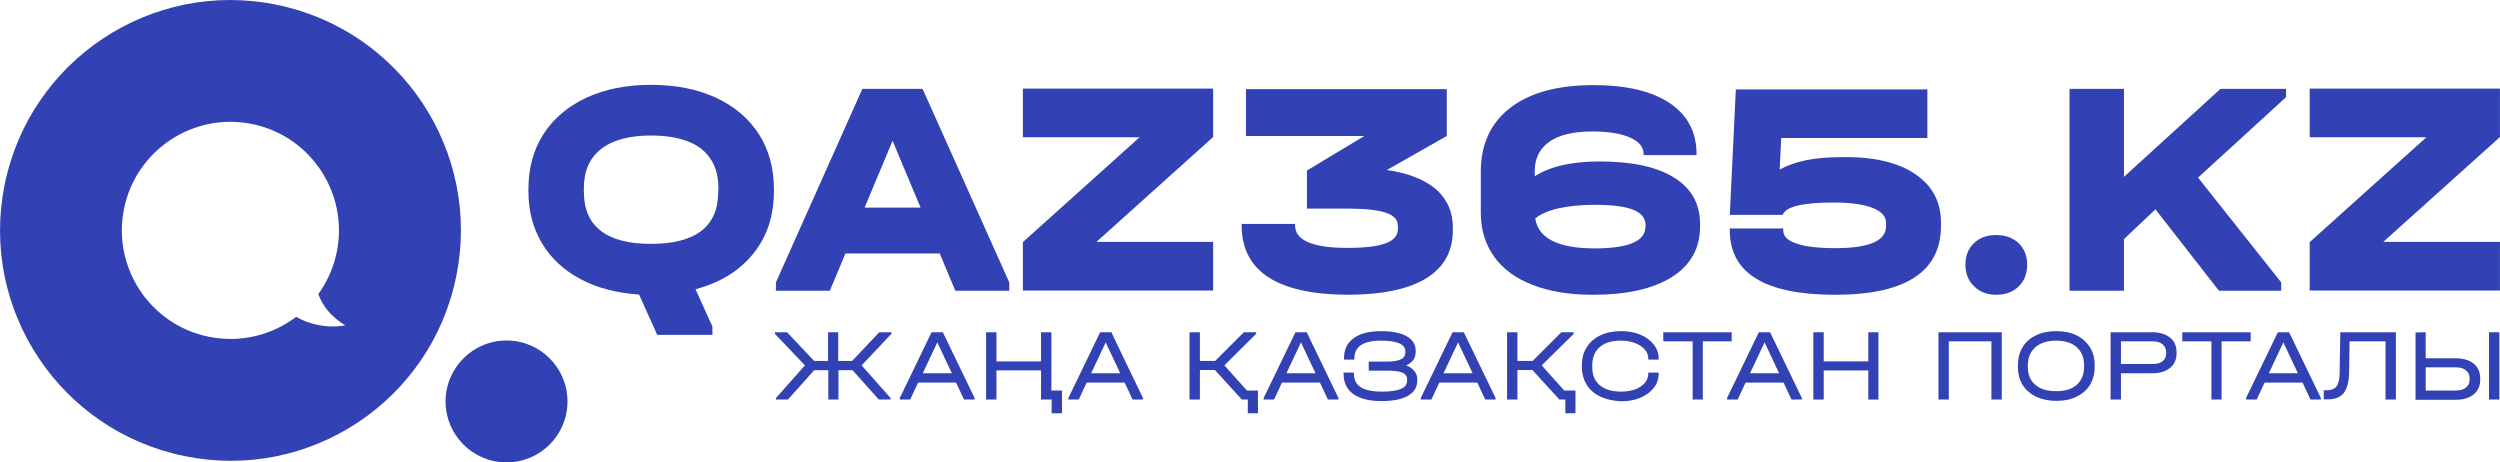
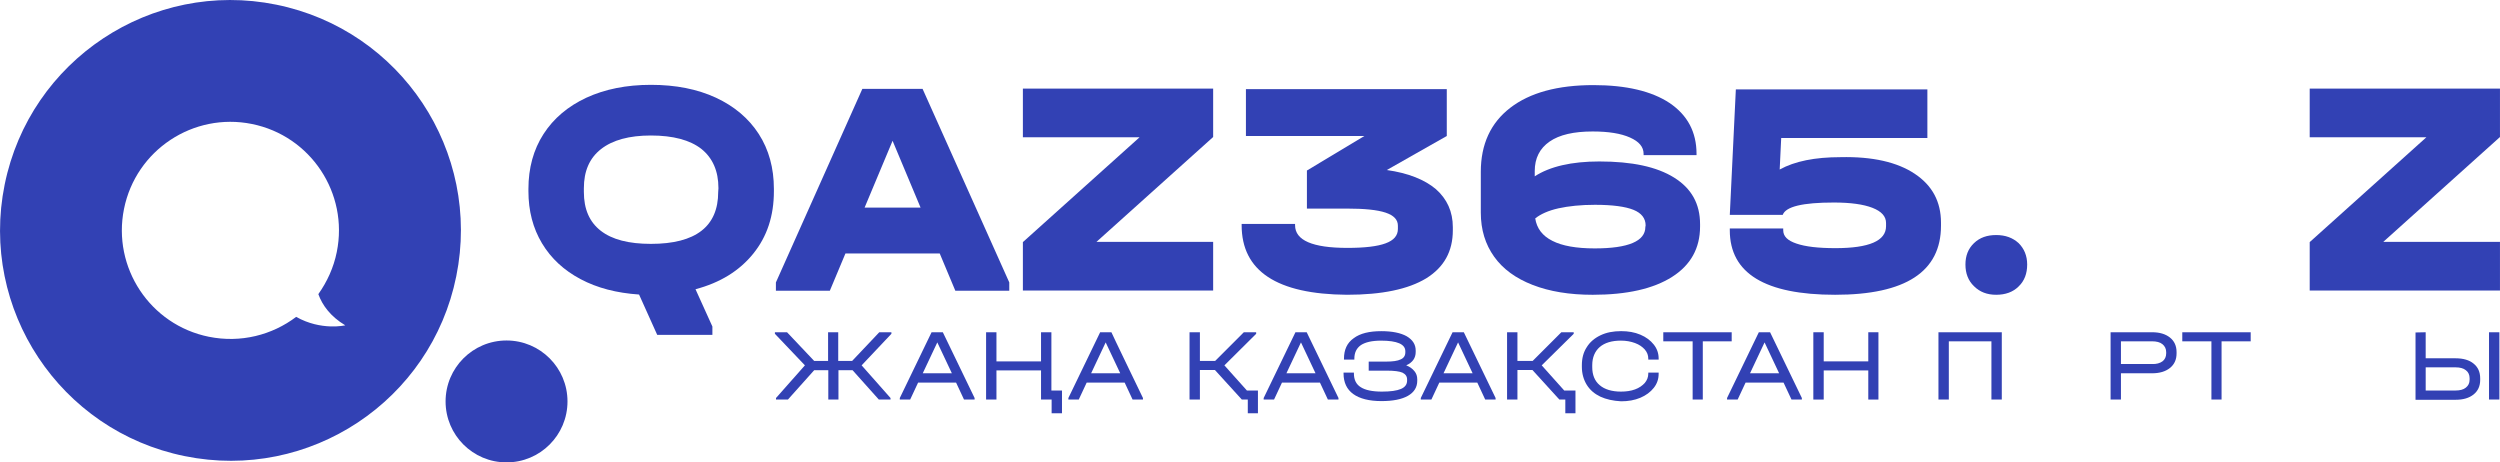
<svg xmlns="http://www.w3.org/2000/svg" xml:space="preserve" width="54.676mm" height="10.113mm" version="1.1" style="shape-rendering:geometricPrecision; text-rendering:geometricPrecision; image-rendering:optimizeQuality; fill-rule:evenodd; clip-rule:evenodd" viewBox="0 0 2390.22 442.11">
  <defs>
    <style type="text/css">
   
    .fil0 {fill:#3241B4}
   
  </style>
  </defs>
  <g id="Слой_x0020_1">
    <circle class="fil0" cx="484.28" cy="383.82" r="58.28" />
    <path class="fil0" d="M436.22 264.12c24.21,-119.3 -52.81,-235.45 -172.11,-259.66 -119.16,-24.21 -235.45,52.81 -259.66,171.97 -24.21,119.3 52.81,235.45 172.11,259.66 119.3,24.35 235.59,-52.81 259.66,-171.97zm-236.54 57.87c-56.23,-11.36 -92.48,-66.22 -81.13,-122.31 11.35,-56.23 66.22,-92.48 122.31,-81.13 56.23,11.36 92.48,66.22 81.13,122.31 -3.01,15.05 -9.3,28.59 -17.65,40.36 3.83,10.67 11.63,21.34 25.72,29.82 0,0 -22.85,5.47 -46.92,-8.07 -22.99,17.37 -52.94,25.17 -83.45,19.02z" />
    <path class="fil0" d="M686.88 179.91c0,-16.38 -5.54,-28.91 -16.38,-37.59 -10.85,-8.43 -26.99,-12.77 -48.19,-12.77 -20.72,0 -36.63,4.34 -47.71,13.01 -11.08,8.67 -16.38,21.2 -16.38,37.35l0 3.62c0,16.38 5.3,28.68 16.14,37.11 10.85,8.43 26.75,12.53 47.95,12.53 42.89,0 64.34,-16.63 64.34,-49.64l0.24 -3.62 0 0 0 0zm-2.41 -86.5c17.59,8.19 31.33,19.76 40.97,34.7 9.64,14.94 14.46,32.53 14.46,52.53l0 2.17c0,23.62 -6.5,43.38 -19.76,59.76 -13.25,16.38 -31.56,27.71 -55.18,33.97l16.14 35.66 0 7.95 -52.77 0 -17.35 -38.55c-21.44,-1.45 -40,-6.26 -55.9,-14.7 -15.9,-8.44 -28.19,-19.76 -36.87,-34.22 -8.68,-14.46 -13.01,-31.09 -13.01,-49.88l0 -2.17c0,-20 4.82,-37.59 14.46,-52.53 9.64,-14.94 23.38,-26.51 40.97,-34.7 17.83,-8.19 38.31,-12.29 61.68,-12.29 23.86,0 44.34,4.1 62.16,12.29l0 0 0 0z" />
    <path class="fil0" d="M880.13 198.47l-26.75 -63.86 -26.75 63.86 53.49 0c0,0 0,0 0,0zm84.82 71.56l0 7.95 -51.57 0 -14.94 -35.66 -90.12 0 -14.94 35.66 -51.56 0 0 -7.95 82.65 -185.05 57.59 0c0,0 82.89,185.05 82.89,185.05z" />
    <polygon class="fil0" points="1159.88,131 1048.32,231.24 1159.88,231.24 1159.88,277.75 977.96,277.75 977.96,231.48 1089.53,131.24 977.96,131.24 977.96,84.73 1159.88,84.74 " />
    <path class="fil0" d="M1372.89 180.88c10.61,9.4 16.15,21.45 16.15,36.38l0 2.89c0,20.24 -8.44,35.42 -25.54,46.02 -17.11,10.36 -42.17,15.66 -75.66,15.66 -66.99,-0.48 -100.72,-22.65 -100.72,-66.51l0 -1.21 51.08 0 0 1.21c0,14.46 16.63,21.69 50.12,21.69 16.38,0 28.67,-1.45 36.38,-4.34 7.95,-2.89 11.81,-7.47 11.81,-13.73l0 -3.13c0,-5.78 -3.86,-9.88 -11.81,-12.53 -7.95,-2.65 -20.24,-3.86 -37.11,-3.86l-38.07 0 0 -36.38 54.94 -33.01 -113.25 0 0 -44.82 192.04 0 0 44.82 -57.35 32.53c20.48,2.89 36.14,9.15 46.99,18.31l0 0 0 0z" />
    <path class="fil0" d="M1573.37 215.58c0,-6.75 -3.86,-11.81 -11.57,-14.94 -7.71,-3.13 -20,-4.82 -36.87,-4.82 -13.5,0 -25.06,1.21 -34.94,3.37 -9.64,2.17 -17.11,5.54 -22.17,9.64 1.44,9.39 6.75,16.63 16.38,21.44 9.39,4.82 22.89,7.23 40.48,7.23 32.29,0 48.43,-6.99 48.43,-20.48l0.24 -1.45 0 0 0 0zm27.23 -45.78c16.63,10.36 24.82,25.06 24.82,44.58l0 2.17c0,20.73 -8.91,36.87 -26.75,48.19 -17.83,11.33 -43.13,17.11 -75.9,17.11 -22.17,0 -41.21,-3.13 -57.35,-9.4 -16.14,-6.26 -28.43,-15.18 -36.87,-26.99 -8.43,-11.81 -12.77,-25.78 -12.77,-42.17l0 -39.03c0,-26.26 9.39,-46.75 28.19,-61.21 18.79,-14.46 45.3,-21.68 79.52,-21.68 31.32,0 55.66,5.78 72.77,17.11 17.11,11.57 25.78,27.71 25.78,48.67l0 1.21 -50.61 0 0 -1.21c0,-6.75 -4.34,-11.8 -13.01,-15.66 -8.67,-3.86 -20.48,-5.78 -35.66,-5.78 -18.07,0 -31.8,3.13 -41.2,9.64 -9.4,6.5 -14.22,15.9 -14.22,28.19l0 5.06c14.46,-9.4 35.18,-14.22 61.69,-14.22 31.32,0 54.94,5.06 71.56,15.42l0 0 0 0z" />
    <path class="fil0" d="M1830.71 166.18c16.63,11.08 25.06,26.51 25.06,46.75l0 2.89c0,43.86 -33.74,66.02 -101.2,66.02 -66.99,0 -100.72,-20.48 -100.72,-61.69l0 -1.68 51.08 0 0 1.68c0,5.78 4.1,9.88 12.77,12.77 8.43,2.89 20.72,4.34 37.11,4.34 32.29,0 48.43,-6.99 48.43,-20.97l0 -3.13c0,-6.26 -4.34,-11.09 -13.01,-14.46 -8.67,-3.37 -20.96,-5.06 -36.87,-5.06 -29.88,0 -46.02,3.86 -48.91,11.81l-50.6 0 5.78 -120 183.13 0 0 46.51 -139.76 0 -1.45 30.12c14.46,-7.95 33.73,-11.81 58.07,-11.81 30.85,-0.72 54.46,4.82 71.08,15.9l0 0 0 0z" />
    <path class="fil0" d="M1887.34 273.65c-5.54,-5.3 -8.19,-12.29 -8.19,-20.72 0,-8.44 2.65,-15.18 8.19,-20.49 5.54,-5.3 12.53,-7.71 21.2,-7.71 8.91,0 15.9,2.65 21.45,7.71 5.3,5.3 8.19,12.05 8.19,20.49 0,8.67 -2.65,15.66 -8.19,20.96 -5.3,5.3 -12.53,7.95 -21.45,7.95 -8.67,0 -15.66,-2.65 -21.2,-8.19l0 0 0 0z" />
-     <polygon class="fil0" points="2185.65,92.93 2101.55,169.8 2181.07,270.03 2181.07,277.99 2121.55,277.99 2060.83,200.15 2030.71,228.59 2030.71,277.99 1978.67,277.99 1978.67,84.98 2030.71,84.98 2030.71,169.07 2123,84.98 2185.65,84.98 2185.65,92.93 " />
    <polygon class="fil0" points="2390.22,131 2278.66,231.24 2390.22,231.24 2390.22,277.75 2208.3,277.75 2208.3,231.48 2319.86,131.24 2208.3,131.24 2208.3,84.73 2390.22,84.74 " />
    <polygon class="fil0" points="852.26,319.15 823.78,349.31 851.41,380.54 851.41,382.02 840.23,382.02 815.13,353.96 801.63,353.96 801.63,382.02 791.92,382.02 791.92,353.96 778.42,353.96 753.31,382.02 741.92,382.02 741.92,380.54 769.56,349.31 740.86,319.15 740.86,317.67 752.47,317.67 778.42,345.09 791.71,345.09 791.71,317.67 801.41,317.67 801.41,345.09 814.71,345.09 840.66,317.67 852.26,317.67 852.26,319.15 " />
    <path class="fil0" d="M910.07 356.91l-13.93 -29.54 -13.92 29.54c-0.21,0 27.85,0 27.85,0zm21.73 23.63l0 1.48 -10.13 0 -7.59 -16.24 -36.29 -0 -7.6 16.24 -9.91 0 0 -1.48 30.38 -62.87 10.76 0 30.38 62.87 0 0 0 0z" />
    <path class="fil0" d="M1015.35 373.37l0 21.73 -9.91 0 0 -13.08 -10.13 0 0 -27.85 -42.62 0 0 27.85 -9.91 0 0 -64.35 9.91 0 0 27.85 42.62 0 0 -27.85 9.91 0 0 55.7c0,0 10.13,0 10.13,0z" />
    <path class="fil0" d="M1071.04 356.91l-13.92 -29.54 -13.92 29.54 27.85 0zm21.73 23.63l0 1.48 -9.92 0 -7.59 -16.24 -36.29 -0 -7.59 16.24 -9.92 0 0 -1.48 30.38 -62.87 10.76 0c-0.21,0 30.17,62.87 30.17,62.87z" />
    <path class="fil0" d="M1202.7 373.37l0 21.73 -9.7 0 0 -13.08 -5.7 0 -25.74 -28.27 -14.35 0 0 28.27 -9.91 0 0 -64.35 9.91 0 0 27.43 14.56 0 27.43 -27.43 11.81 0 0 1.48 -30.38 30.17 21.52 24.05 10.55 0c0,0 0,0 0,0z" />
    <path class="fil0" d="M1257.76 356.91l-13.92 -29.54 -13.93 29.54 27.85 0c0,0 0,0 0,0zm21.94 23.63l0 1.48 -10.13 0 -7.59 -16.24 -36.29 -0 -7.59 16.24 -9.92 0 0 -1.48 30.38 -62.87 10.76 0 30.38 62.87 0 0z" />
    <path class="fil0" d="M1352.28 354.8c1.9,2.32 2.74,4.85 2.74,8.02l0 1.26c0,6.12 -2.96,10.97 -8.86,14.35 -5.91,3.37 -14.35,5.06 -25.32,5.06 -11.82,0 -20.89,-2.32 -27.01,-6.75 -6.12,-4.43 -9.28,-10.97 -9.28,-19.62l0 -0.84 9.91 0 0 0.84c0,5.91 2.11,10.34 6.54,13.08 4.22,2.74 10.97,4.22 20.25,4.22 8.23,0 14.14,-0.84 18.15,-2.53 4.01,-1.69 5.91,-4.43 5.91,-8.02l0 -1.05c0,-2.96 -1.48,-5.06 -4.43,-6.54 -2.96,-1.27 -8.02,-1.9 -14.98,-1.9l-17.3 -0 0 -8.65 16.45 0c6.54,0 11.18,-0.63 14.14,-2.11 2.95,-1.27 4.43,-3.58 4.43,-6.75l0 -1.05c0,-6.75 -7.81,-10.13 -23.21,-10.13 -8.65,0 -14.98,1.48 -19.2,4.22 -4.22,2.96 -6.33,7.17 -6.33,13.08l0 0.84 -9.92 -0 0 -0.84c0,-8.65 2.96,-15.19 9.29,-19.62 6.12,-4.64 14.98,-6.75 26.37,-6.75 10.55,0 18.57,1.69 24.26,4.85 5.7,3.37 8.65,7.8 8.65,13.71l0 1.26c0,5.91 -2.95,10.13 -9.07,12.87 3.37,1.27 5.91,3.17 7.81,5.49l0 0 0 0z" />
    <path class="fil0" d="M1407.97 356.91l-13.92 -29.54 -13.92 29.54 27.85 0 0 0zm21.95 23.63l0 1.48 -9.92 0 -7.59 -16.24 -36.29 -0 -7.59 16.24 -10.13 0 0 -1.48 30.38 -62.87 10.76 0 30.38 62.87 0 0 0 0z" />
    <path class="fil0" d="M1506.29 373.37l0 21.73 -9.7 0 0 -13.08 -5.7 0 -25.74 -28.27 -14.34 0 0 28.27 -9.92 0 0 -64.35 9.92 0 0 27.43 14.55 0 27.43 -27.43 11.82 0 0 1.48 -30.59 30.17 21.52 24.05 10.76 0c0,0 0,0 0,0z" />
-     <path class="fil0" d="M1530.13 379.27c-5.7,-2.74 -9.92,-6.33 -13.08,-11.39 -2.95,-4.85 -4.64,-10.55 -4.64,-17.09l0 -1.69c0,-6.54 1.47,-12.24 4.64,-17.09 2.96,-4.85 7.39,-8.65 13.08,-11.39 5.7,-2.75 12.24,-4.01 19.83,-4.01 6.75,0 12.87,1.05 18.36,3.37 5.49,2.32 9.7,5.49 12.87,9.5 3.17,4 4.64,8.44 4.64,13.5l0 0.84 -9.92 0 0 -0.84c0,-3.37 -1.05,-6.12 -3.37,-8.86 -2.32,-2.53 -5.27,-4.64 -9.29,-6.12 -4,-1.48 -8.44,-2.32 -13.5,-2.32 -8.86,0 -15.61,2.11 -20.25,6.12 -4.64,4.01 -7.17,9.92 -7.17,17.3l0 1.9c0,7.38 2.32,13.29 7.17,17.3 4.64,4.01 11.6,6.12 20.25,6.12 5.06,0 9.5,-0.63 13.5,-2.11 4.01,-1.48 6.96,-3.58 9.29,-6.12 2.11,-2.53 3.37,-5.49 3.37,-8.86l0 -1.06 9.91 0 0 1.05c0,5.06 -1.47,9.5 -4.64,13.5 -3.17,4.01 -7.39,7.17 -12.87,9.5 -5.49,2.32 -11.6,3.37 -18.36,3.37 -7.81,-0.42 -14.35,-1.9 -19.83,-4.43l0 0 0 0z" />
+     <path class="fil0" d="M1530.13 379.27c-5.7,-2.74 -9.92,-6.33 -13.08,-11.39 -2.95,-4.85 -4.64,-10.55 -4.64,-17.09l0 -1.69c0,-6.54 1.47,-12.24 4.64,-17.09 2.96,-4.85 7.39,-8.65 13.08,-11.39 5.7,-2.75 12.24,-4.01 19.83,-4.01 6.75,0 12.87,1.05 18.36,3.37 5.49,2.32 9.7,5.49 12.87,9.5 3.17,4 4.64,8.44 4.64,13.5l0 0.84 -9.92 0 0 -0.84c0,-3.37 -1.05,-6.12 -3.37,-8.86 -2.32,-2.53 -5.27,-4.64 -9.29,-6.12 -4,-1.48 -8.44,-2.32 -13.5,-2.32 -8.86,0 -15.61,2.11 -20.25,6.12 -4.64,4.01 -7.17,9.92 -7.17,17.3l0 1.9c0,7.38 2.32,13.29 7.17,17.3 4.64,4.01 11.6,6.12 20.25,6.12 5.06,0 9.5,-0.63 13.5,-2.11 4.01,-1.48 6.96,-3.58 9.29,-6.12 2.11,-2.53 3.37,-5.49 3.37,-8.86l0 -1.06 9.91 0 0 1.05c0,5.06 -1.47,9.5 -4.64,13.5 -3.17,4.01 -7.39,7.17 -12.87,9.5 -5.49,2.32 -11.6,3.37 -18.36,3.37 -7.81,-0.42 -14.35,-1.9 -19.83,-4.43l0 0 0 0" />
    <polygon class="fil0" points="1590.26,326.32 1590.26,317.67 1655.66,317.67 1655.66,326.32 1628.03,326.32 1628.03,382.01 1618.32,382.02 1618.32,326.32 1590.26,326.32 " />
    <path class="fil0" d="M1701.02 356.91l-13.92 -29.54 -13.92 29.54 27.85 0 0 0zm21.73 23.63l0 1.48 -9.91 0 -7.6 -16.24 -36.29 -0 -7.59 16.24 -10.13 0 0 -1.48 30.38 -62.87 10.76 0 30.38 62.87 0 0 0 0z" />
    <polygon class="fil0" points="1743.64,317.67 1743.64,345.51 1786.26,345.51 1786.26,317.67 1795.96,317.67 1795.96,382.02 1786.26,382.02 1786.26,354.17 1743.64,354.17 1743.64,382.02 1733.72,382.02 1733.72,317.67 " />
    <polygon class="fil0" points="1913.9,317.67 1913.9,382.02 1903.99,382.02 1903.99,326.32 1863.26,326.32 1863.26,382.01 1853.35,382.02 1853.35,317.67 1913.9,317.67 1913.9,317.67 " />
-     <path class="fil0" d="M1985.63 367.88c4.64,-4.22 6.96,-9.91 6.96,-17.09l0 -1.48c0,-7.38 -2.32,-13.08 -6.96,-17.3 -4.64,-4.22 -11.39,-6.33 -19.83,-6.33 -8.44,0 -14.98,2.11 -19.83,6.33 -4.64,4.22 -7.17,9.91 -7.17,17.3l0 1.48c0,7.38 2.32,13.08 7.17,17.09 4.64,4.22 11.39,6.12 19.83,6.12 8.65,0 15.19,-1.9 19.83,-6.12zm-39.03 11.39c-5.49,-2.74 -9.92,-6.54 -12.87,-11.39 -2.96,-4.85 -4.43,-10.76 -4.43,-17.3l0 -1.27c0,-6.54 1.48,-12.45 4.43,-17.3 2.95,-4.85 7.38,-8.86 12.87,-11.39 5.49,-2.75 12.02,-4.01 19.41,-4.01 7.38,0 13.92,1.27 19.41,4.01 5.49,2.74 9.7,6.54 12.87,11.39 2.95,4.85 4.43,10.76 4.43,17.3l0 1.27c0,6.54 -1.48,12.45 -4.43,17.3 -2.96,4.85 -7.39,8.65 -12.87,11.39 -5.49,2.75 -12.03,4.01 -19.41,4.01 -7.39,0 -13.92,-1.48 -19.41,-4.01z" />
    <path class="fil0" d="M2067.49 345.51c2.32,-1.69 3.59,-4.43 3.59,-7.59l0 -1.27c0,-3.17 -1.27,-5.7 -3.59,-7.59 -2.32,-1.9 -5.7,-2.74 -10.12,-2.74l-29.54 0 0 21.73 29.54 0c4.43,0.21 7.8,-0.85 10.12,-2.54zm-9.91 -27.85c7.17,0 12.87,1.69 17.09,5.06 4.22,3.37 6.33,8.02 6.33,13.92l0 1.27c0,5.91 -2.11,10.55 -6.33,13.92 -4.22,3.37 -9.91,5.07 -17.09,5.07l-29.75 0 0 25.11 -9.91 0 0 -64.35 39.66 0 0 0 0 0z" />
    <polygon class="fil0" points="2086.48,326.32 2086.48,317.67 2151.88,317.67 2151.88,326.32 2124.03,326.32 2124.03,382.01 2114.33,382.02 2114.33,326.32 2086.48,326.32 2086.48,326.32 " />
-     <path class="fil0" d="M2197.04 356.91l-13.93 -29.54 -13.92 29.54 27.85 0 0 0zm21.94 23.63l0 1.48 -9.92 0 -7.59 -16.24 -36.29 -0 -7.6 16.24 -10.12 0 0 -1.48 30.38 -62.87 10.76 0 30.38 62.87 0 0z" />
-     <path class="fil0" d="M2290.71 382.02l-9.91 0 0 -55.7 -34.39 0 -0.42 29.75c-0.21,8.86 -1.9,15.4 -5.06,19.62 -3.17,4.01 -8.23,6.12 -14.98,6.12l-4.22 0 0 -8.65 2.53 0c3.17,0 5.49,-0.63 7.38,-1.69 1.9,-1.05 3.17,-2.95 4.01,-5.48 0.84,-2.54 1.27,-5.91 1.27,-10.34l0.63 -37.98 53.16 0 0 64.35 0 0 0 0z" />
    <path class="fil0" d="M2389.66 382.02l-9.92 0 0 -64.35 9.92 0 0 64.35zm-32.07 -11.39c2.32,-1.9 3.59,-4.22 3.59,-7.6l0 -1.48c0,-3.17 -1.27,-5.91 -3.59,-7.59 -2.32,-1.9 -5.7,-2.74 -9.91,-2.74l-28.48 0 0 22.15 28.48 0c4.22,0 7.59,-0.84 9.91,-2.74l0 0 0 0zm-38.4 -52.96l0 24.9 28.69 0c7.17,0 13.08,1.69 17.09,5.06 4.22,3.37 6.33,8.02 6.33,14.14l0 1.48c0,5.91 -2.11,10.55 -6.33,13.92 -4.22,3.37 -9.91,5.06 -17.09,5.06l-38.4 0 0 -64.35 9.71 -0.21 0 0 0 0z" />
  </g>
</svg>